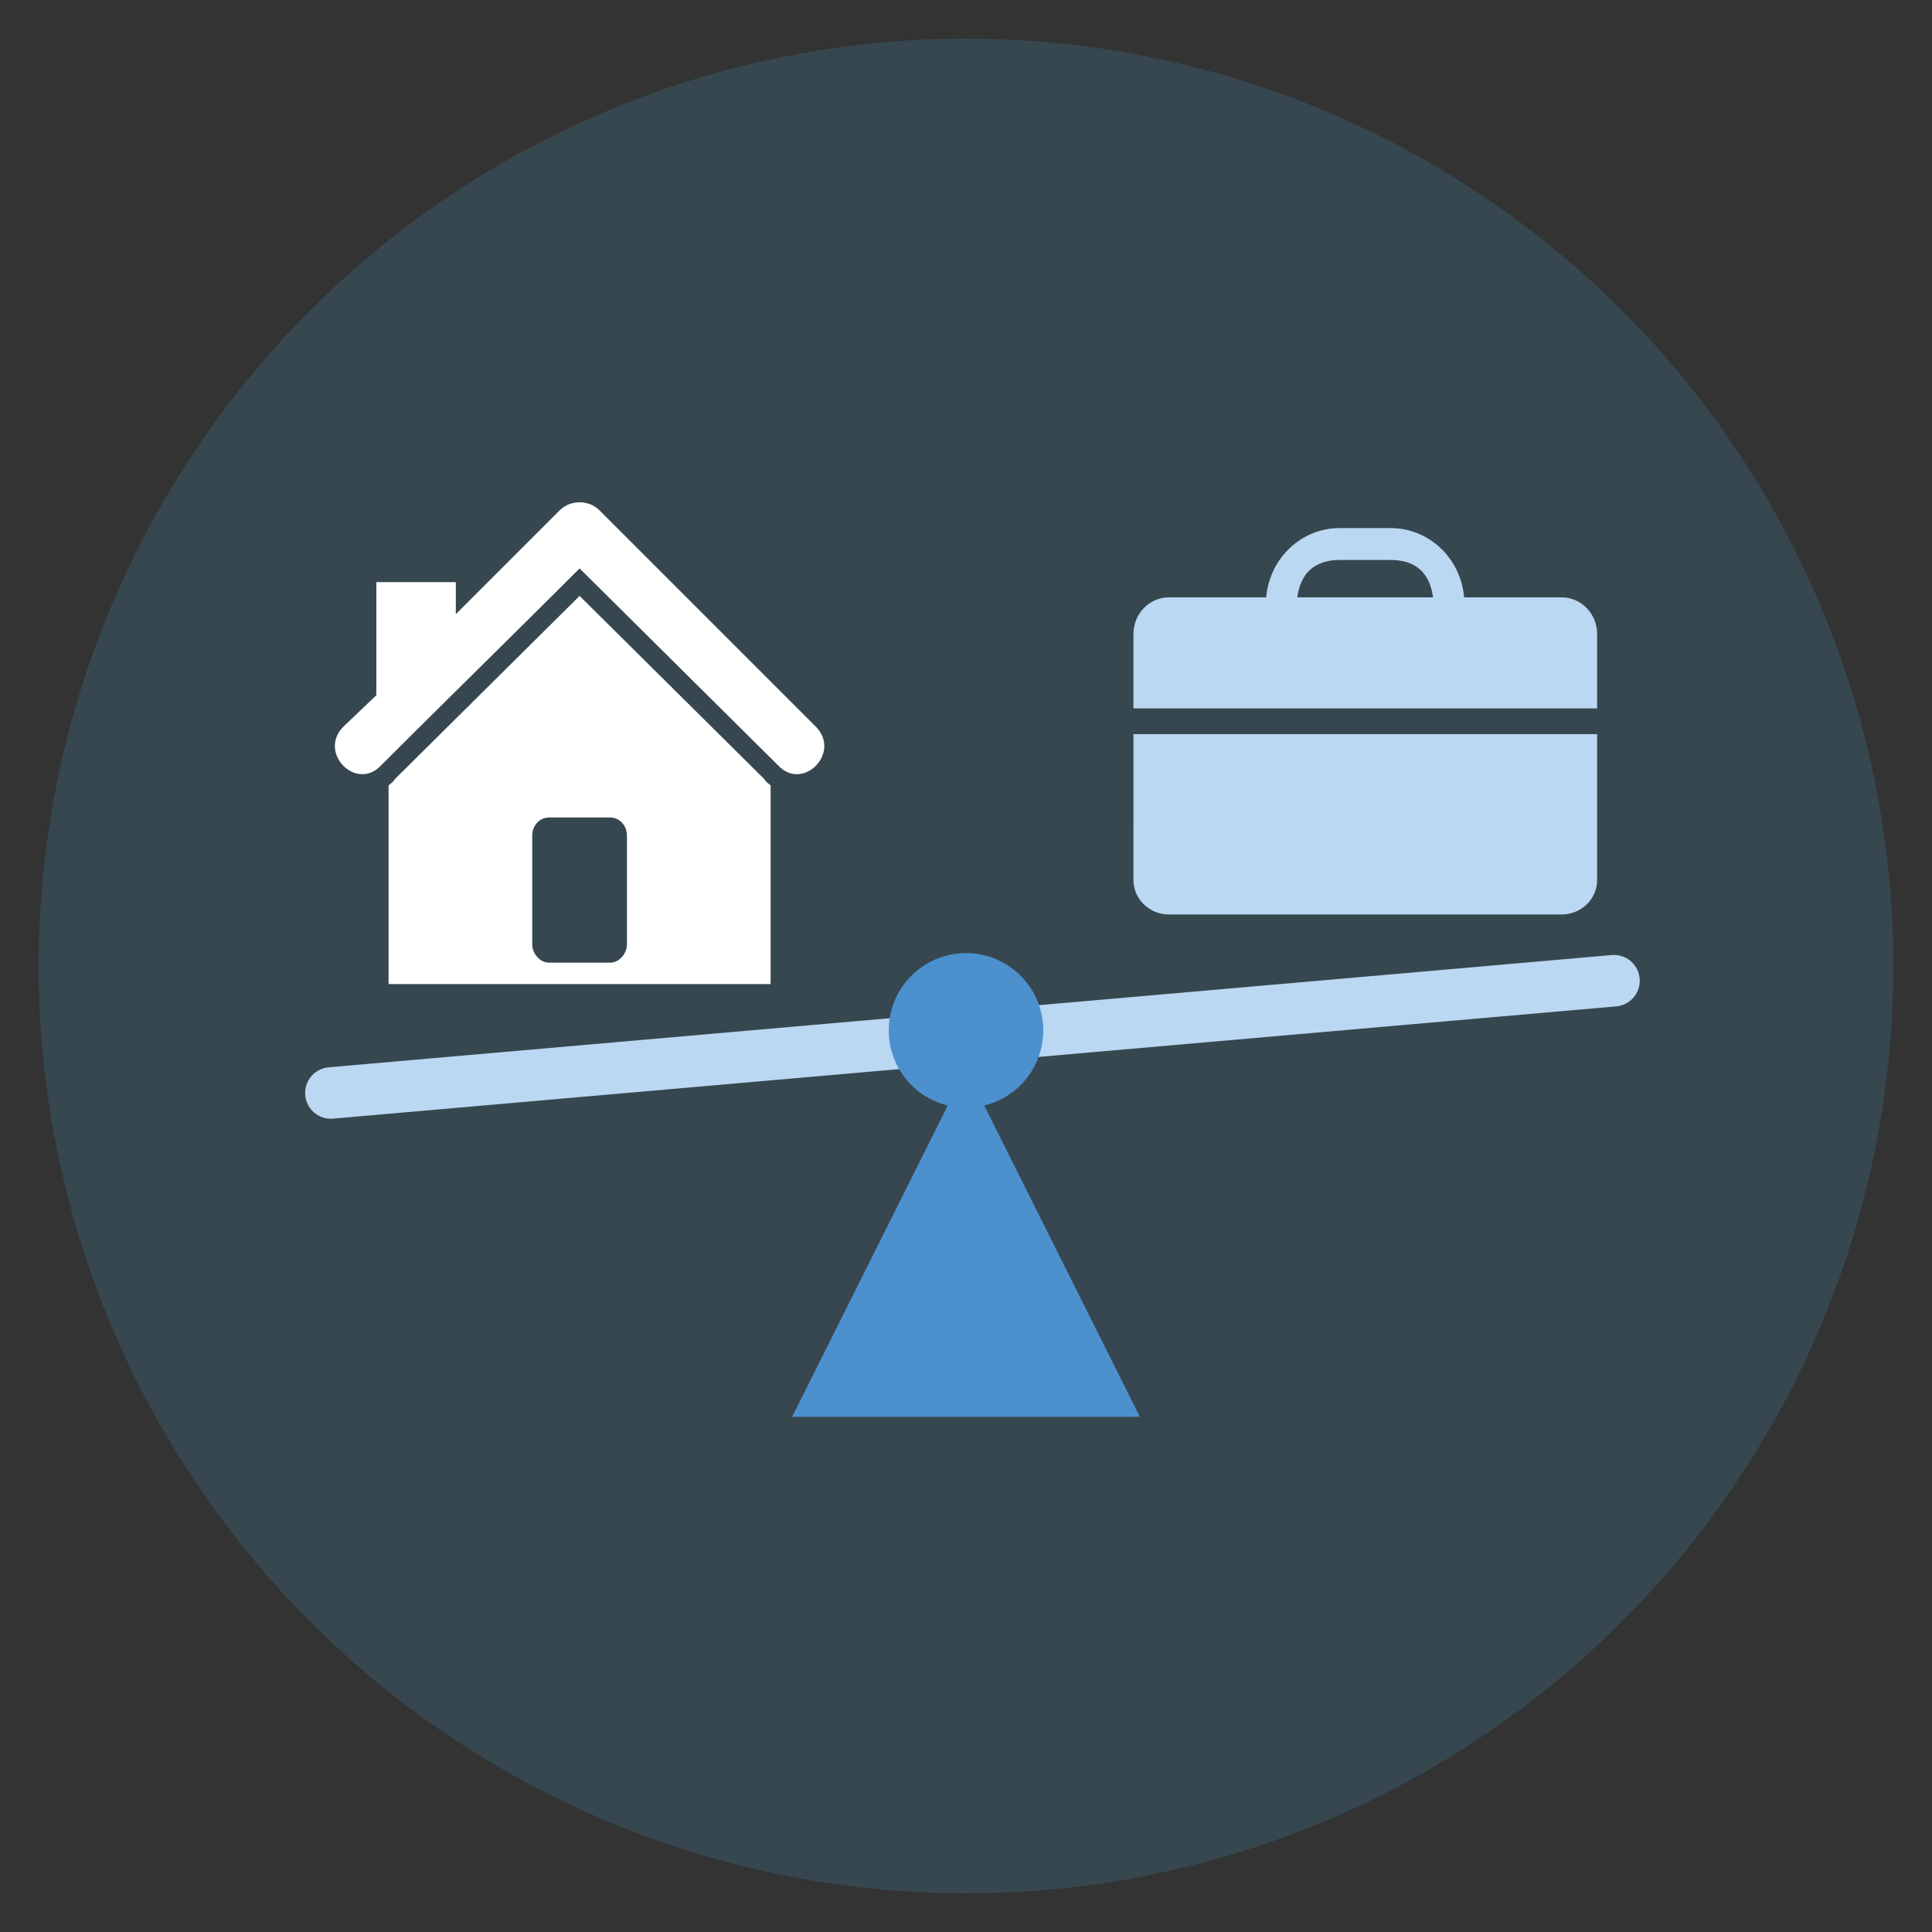
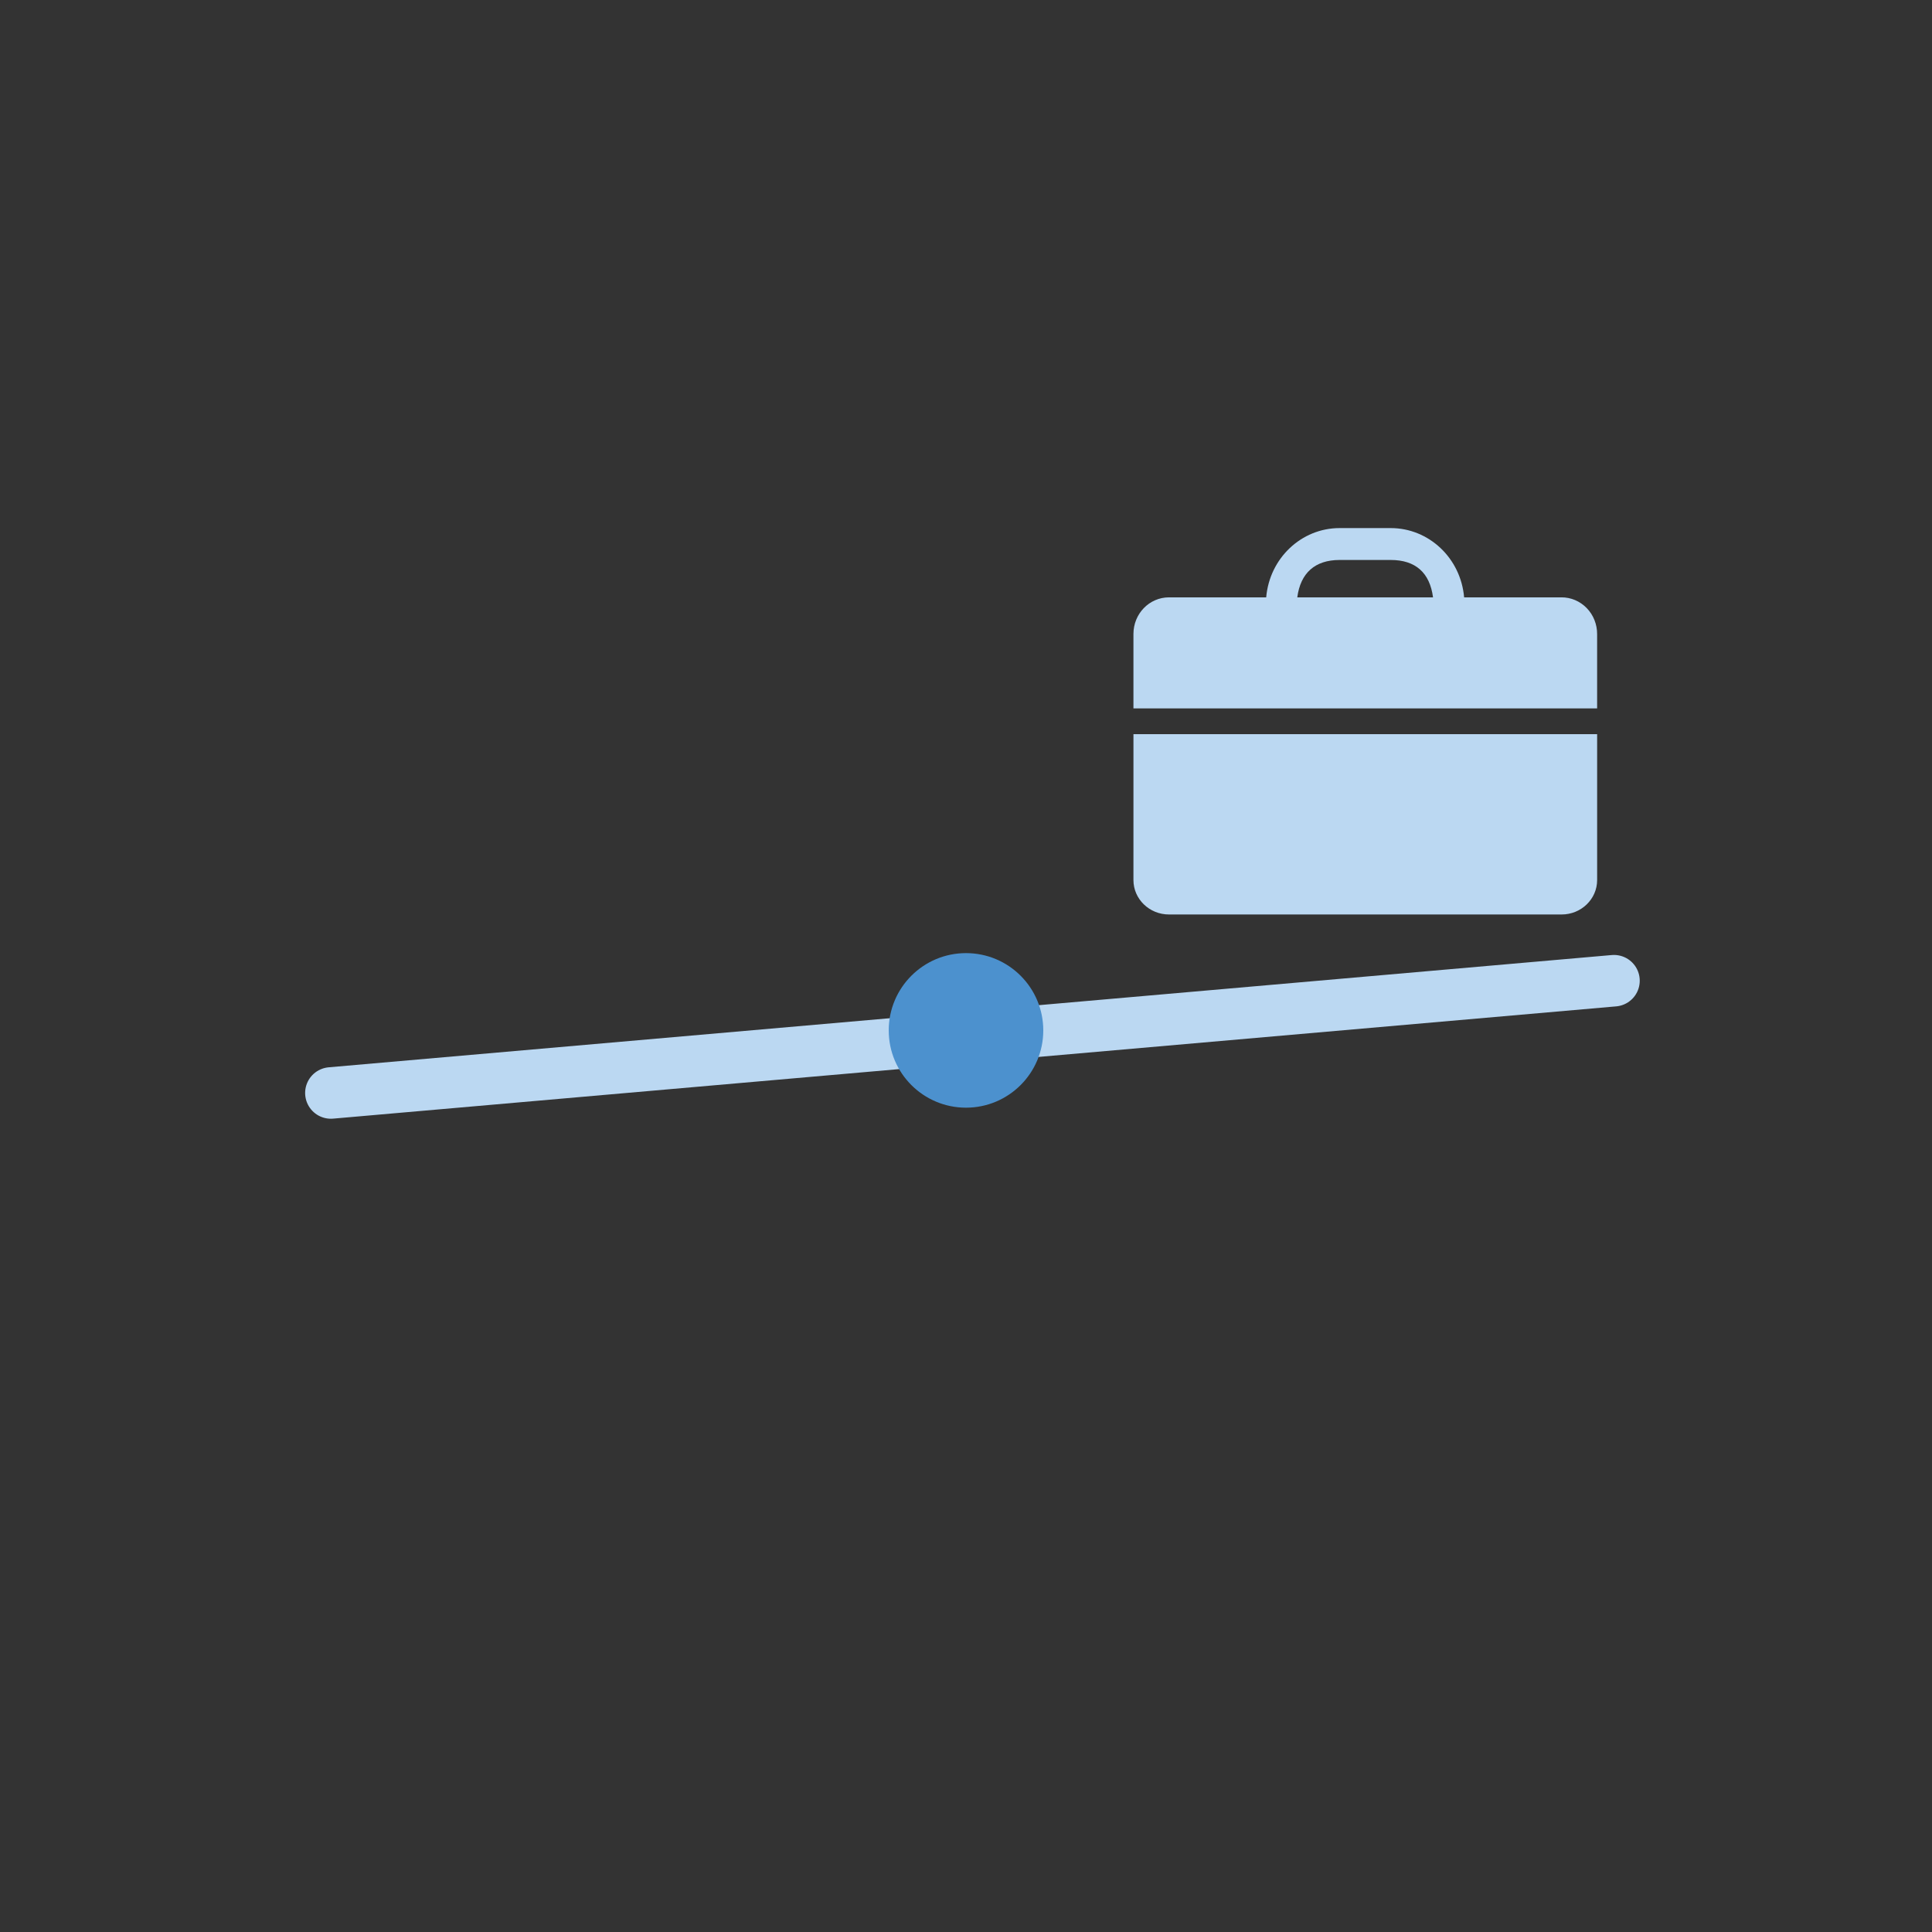
<svg xmlns="http://www.w3.org/2000/svg" height="150" viewBox="0 0 150 150" width="150">
  <rect x="0" y="0" width="150" height="150" fill="#333333" stroke="none" />
  <g fill="none" fill-rule="evenodd">
-     <circle cx="75" cy="75" fill="#37474f" r="72" />
    <g transform="translate(25.69 39)">
      <path d="m62.31 29.327c0 1.476 1.236 2.673 2.759 2.673h30.483c1.525 0 2.759-1.197 2.759-2.673v-11.327h-36zm33.222-21.949h-7.548c-.26-3.042-2.732-5.376-5.697-5.378h-3.973c-2.965.002-5.436 2.336-5.697 5.378h-7.548c-1.525 0-2.759 1.272-2.759 2.841v5.781h36v-5.763c.004-.76-.287-1.491-.808-2.027-.523-.538-1.232-.838-1.97-.832zm-20.501 0c.248-1.894 1.379-2.902 3.283-2.902h3.973c1.922 0 3.035.989 3.283 2.902z" fill="#bbd8f2" />
-       <path d="m49.31 44 13.5 27h-27z" fill="#4c91ce" />
      <path d="m0 45.858 99.619-8.716" stroke="#bbd8f2" stroke-linecap="round" stroke-width="4" />
      <circle cx="49.31" cy="41" fill="#4c91ce" r="6" />
-       <path d="m19.309 7.267 14.356 14.237c.119.237.356.356.475.475l0 15.424h-29.661v-15.424c.119-.119.356-.237.475-.475zm2.373 17.203h-4.746c-.712 0-1.305.593-1.305 1.424v8.424c0 .712.593 1.424 1.305 1.424h4.746c.712 0 1.305-.712 1.305-1.424v-8.424c0-.831-.593-1.424-1.305-1.424zm-.83-23.848 16.847 16.847c1.898 2.017-1.068 4.983-2.966 2.966l-15.424-15.305c-2.427 2.427-4.755 4.731-7.064 7.013l-2.766 2.734c-1.844 1.824-3.695 3.66-5.594 5.558-1.898 2.017-4.864-.949-2.966-2.966l2.61-2.492v-8.78h6.17v2.492l8.068-8.068c.831-.831 2.254-.831 3.085 0z" fill="#fff" />
    </g>
  </g>
</svg>